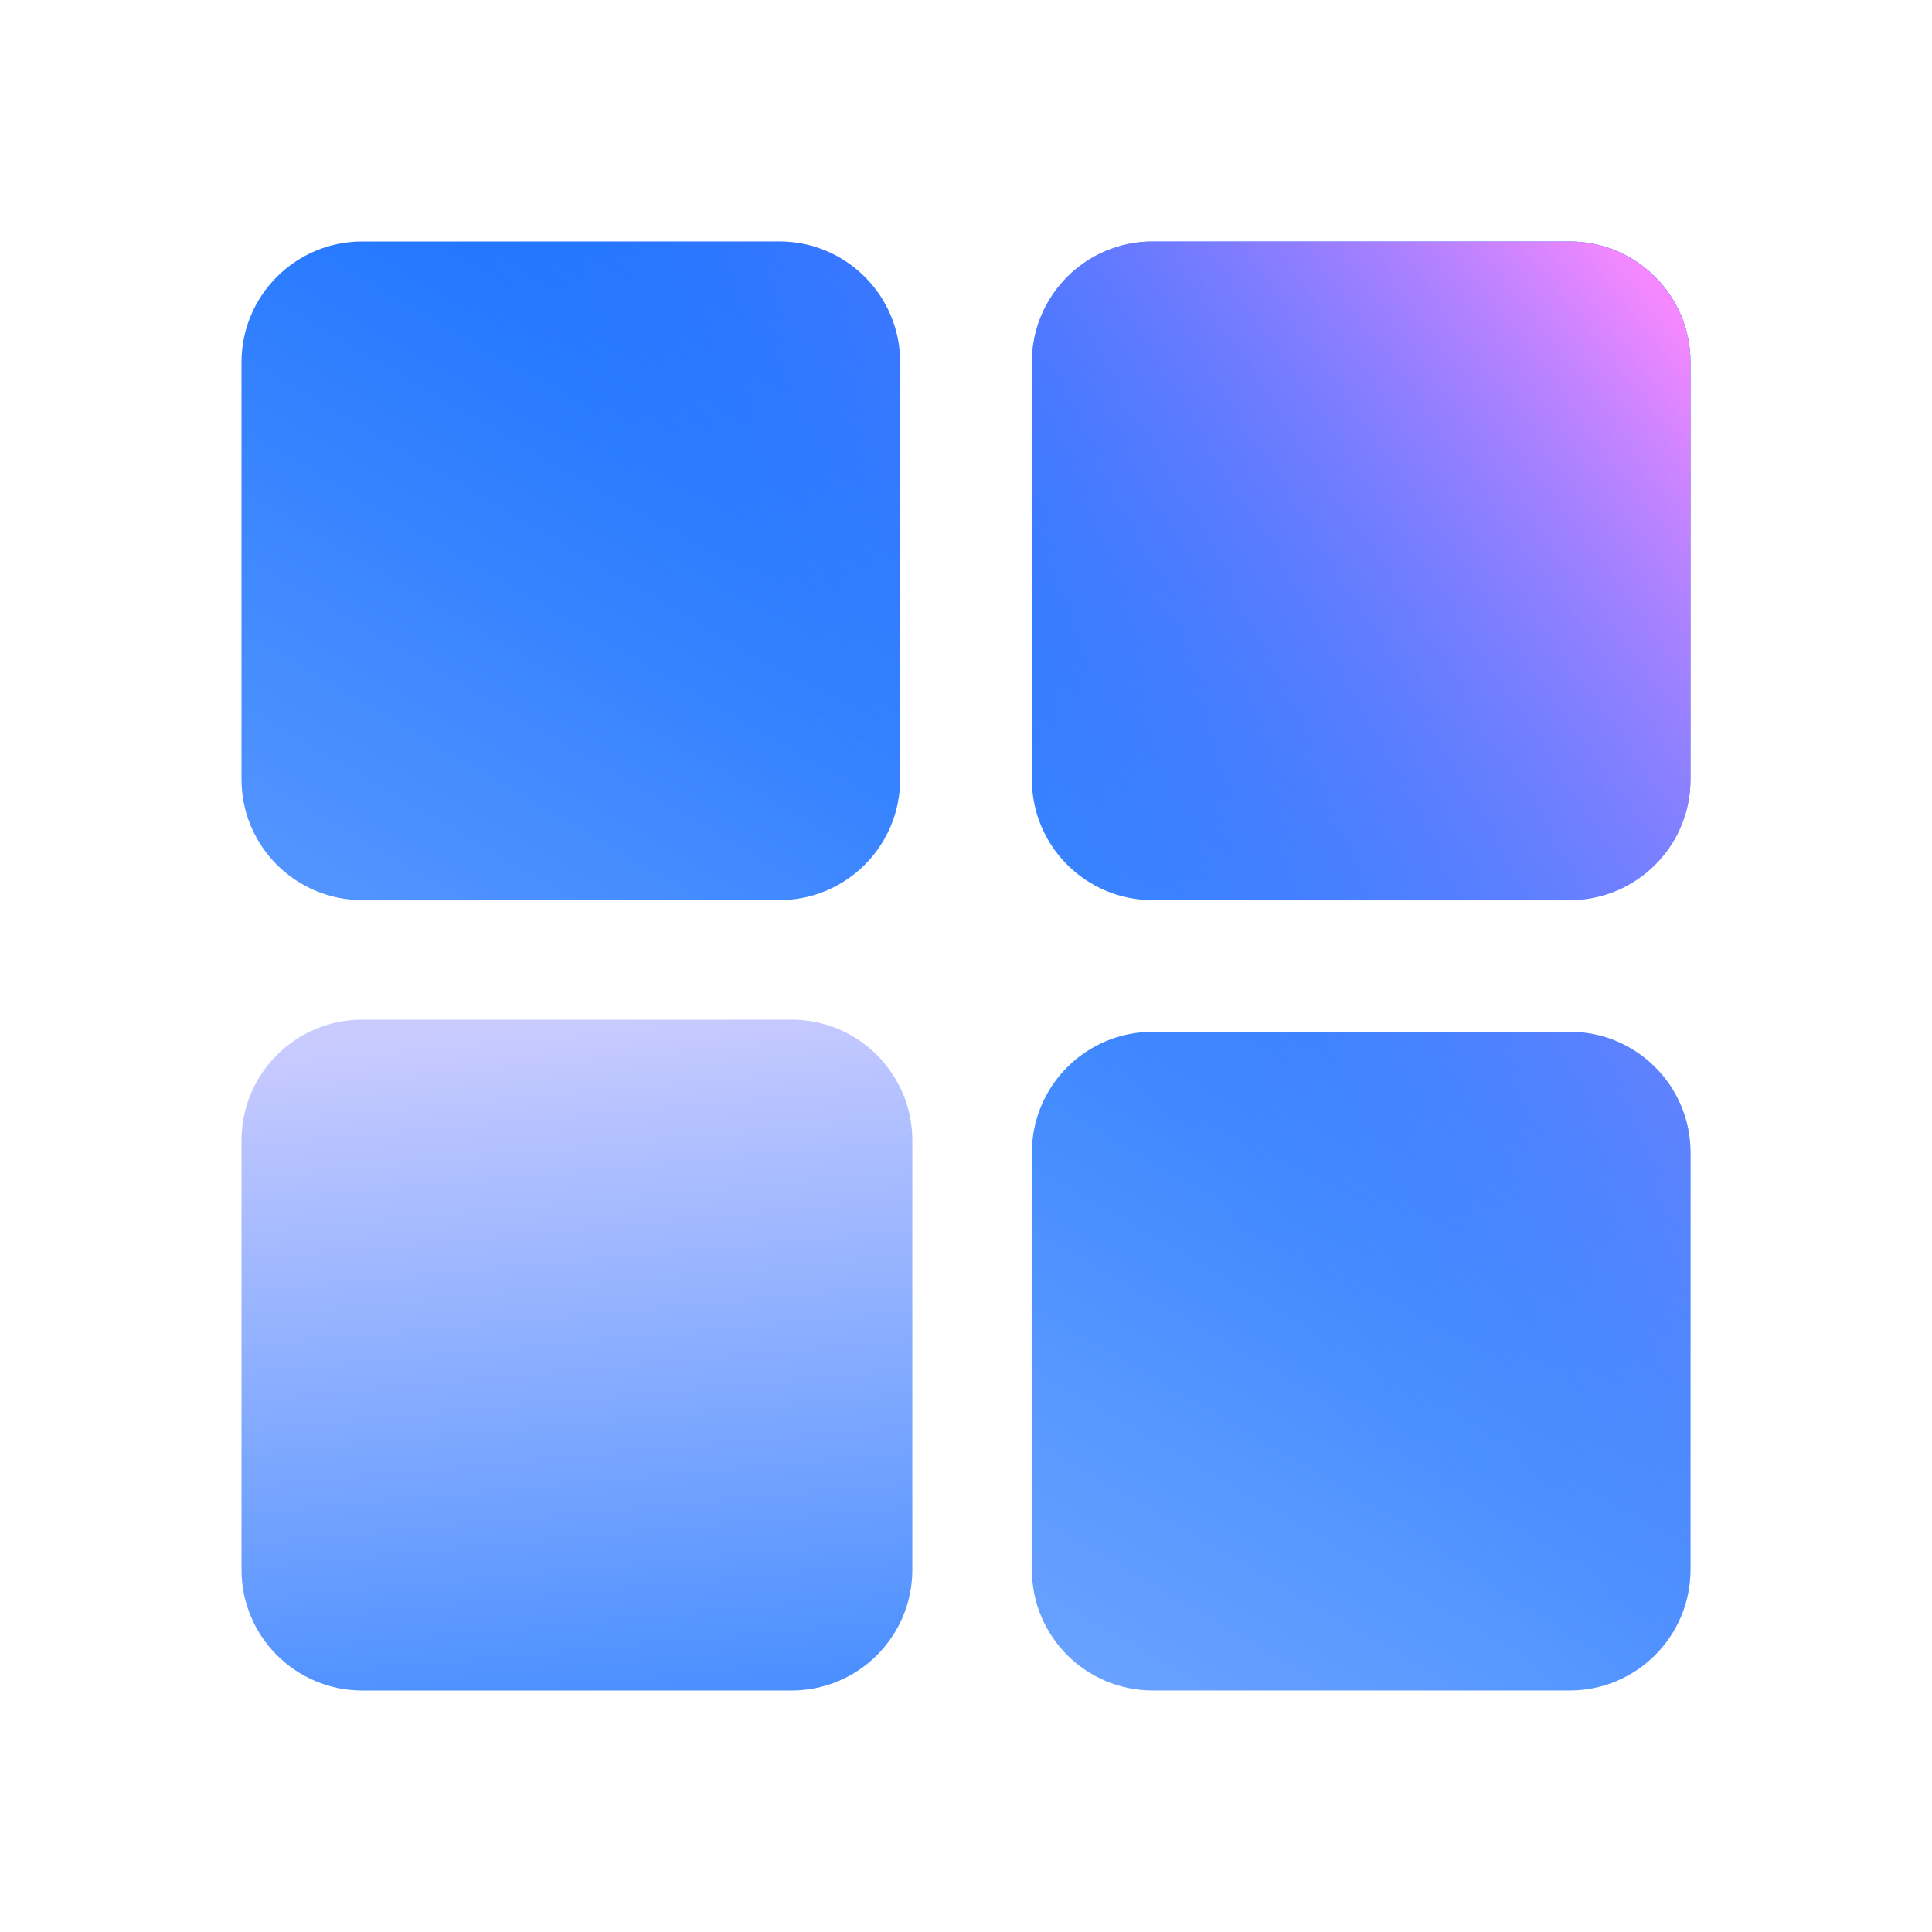
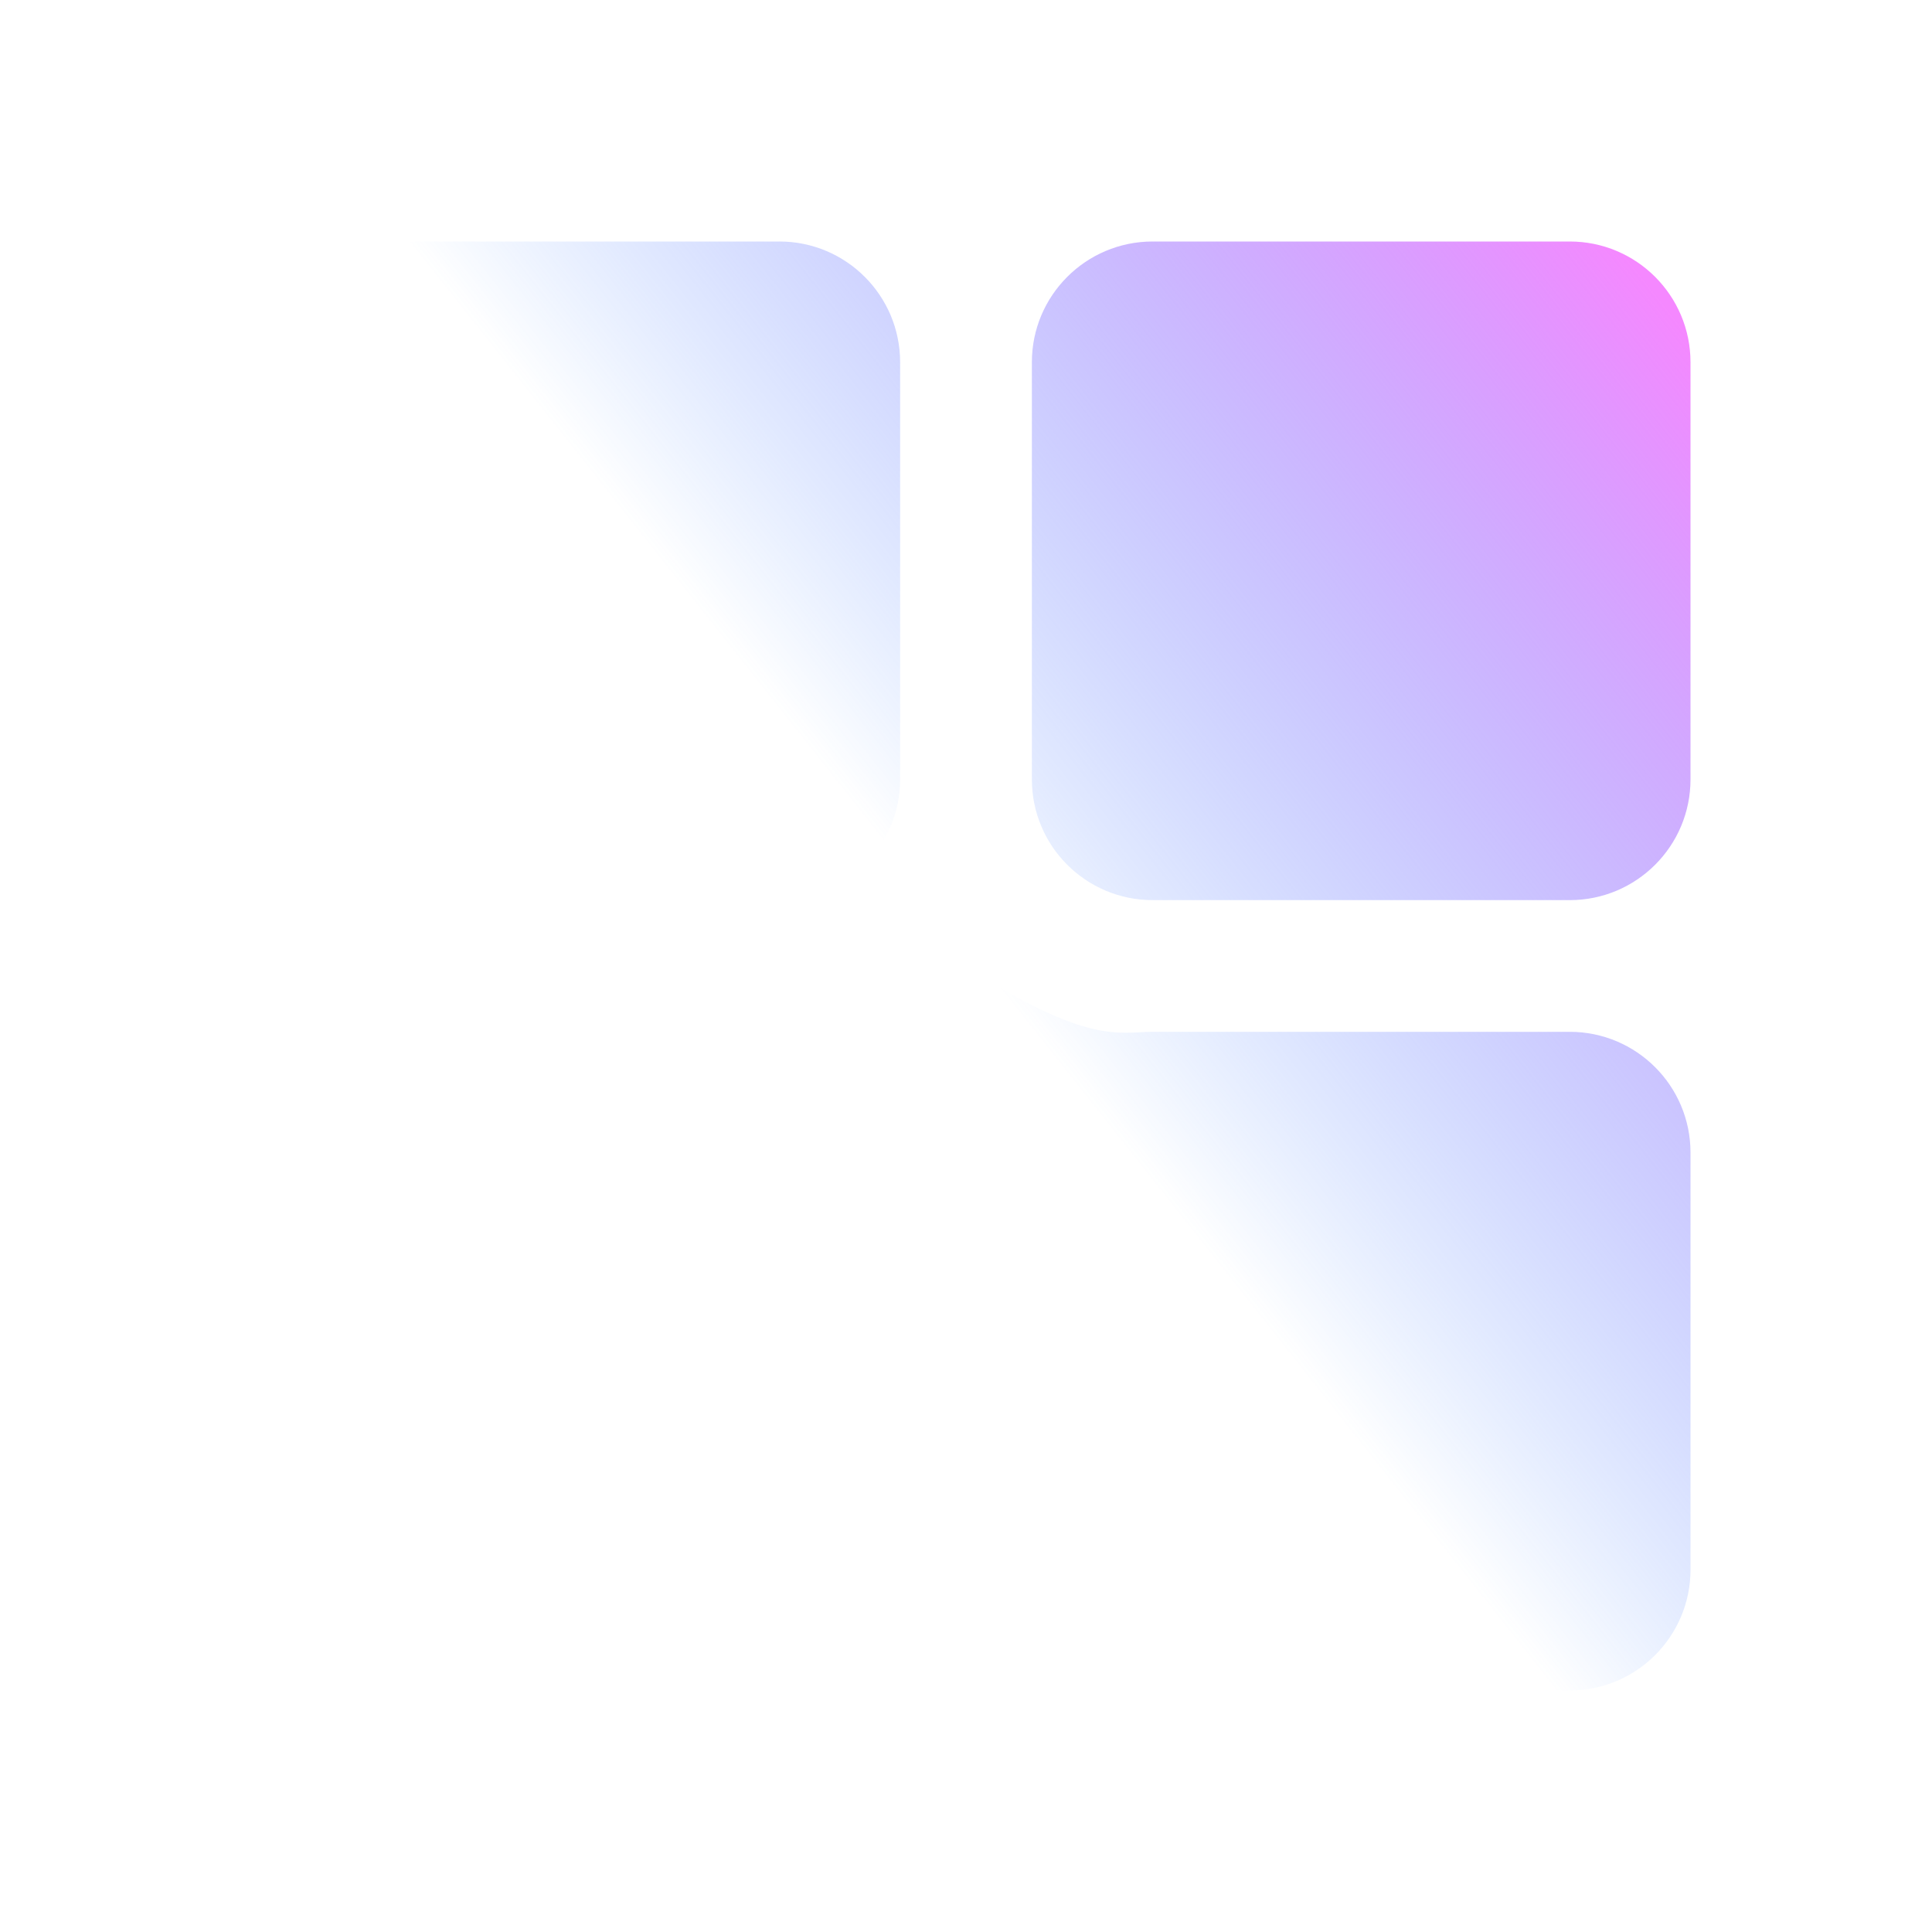
<svg xmlns="http://www.w3.org/2000/svg" width="72" height="72" viewBox="0 0 72 72" fill="none">
  <g clip-path="url(#clip0_1715_59189)">
-     <path d="M9 42.5C9 40.015 11.015 38 13.5 38H29.5C31.985 38 34 40.015 34 42.5V58.5C34 60.985 31.985 63 29.5 63H13.5C11.015 63 9 60.985 9 58.5V42.5Z" fill="url(#paint0_linear_1715_59189)" fill-opacity="0.7" />
-     <path fill-rule="evenodd" clip-rule="evenodd" d="M9 13.5C9 11.015 11.015 9 13.5 9H29.046C31.531 9 33.545 11.015 33.545 13.5V29.046C33.545 31.531 31.531 33.545 29.046 33.545H13.5C11.015 33.545 9 31.531 9 29.046V13.5ZM38.455 42.953C38.455 40.468 40.469 38.453 42.955 38.453H58.5C60.985 38.453 63 40.468 63 42.953V58.499C63 60.984 60.985 62.999 58.5 62.999H42.955C40.469 62.999 38.455 60.984 38.455 58.499V42.953ZM42.955 9C40.469 9 38.455 11.015 38.455 13.5V29.046C38.455 31.531 40.469 33.545 42.955 33.545H58.5C60.985 33.545 63 31.531 63 29.046V13.5C63 11.015 60.985 9 58.5 9H42.955Z" fill="url(#paint1_linear_1715_59189)" />
-     <path fill-rule="evenodd" clip-rule="evenodd" d="M9 13.5C9 11.015 11.015 9 13.5 9H29.046C31.531 9 33.545 11.015 33.545 13.5V29.046C33.545 31.531 31.531 33.545 29.046 33.545H13.5C11.015 33.545 9 31.531 9 29.046V13.5ZM38.455 42.953C38.455 40.468 40.469 38.453 42.955 38.453H58.5C60.985 38.453 63 40.468 63 42.953V58.499C63 60.984 60.985 62.999 58.5 62.999H42.955C40.469 62.999 38.455 60.984 38.455 58.499V42.953ZM42.955 9C40.469 9 38.455 11.015 38.455 13.5V29.046C38.455 31.531 40.469 33.545 42.955 33.545H58.5C60.985 33.545 63 31.531 63 29.046V13.5C63 11.015 60.985 9 58.5 9H42.955Z" fill="url(#paint2_linear_1715_59189)" />
+     <path fill-rule="evenodd" clip-rule="evenodd" d="M9 13.5C9 11.015 11.015 9 13.5 9H29.046C31.531 9 33.545 11.015 33.545 13.5V29.046C33.545 31.531 31.531 33.545 29.046 33.545H13.5C11.015 33.545 9 31.531 9 29.046V13.5ZC38.455 40.468 40.469 38.453 42.955 38.453H58.5C60.985 38.453 63 40.468 63 42.953V58.499C63 60.984 60.985 62.999 58.5 62.999H42.955C40.469 62.999 38.455 60.984 38.455 58.499V42.953ZM42.955 9C40.469 9 38.455 11.015 38.455 13.5V29.046C38.455 31.531 40.469 33.545 42.955 33.545H58.5C60.985 33.545 63 31.531 63 29.046V13.5C63 11.015 60.985 9 58.5 9H42.955Z" fill="url(#paint2_linear_1715_59189)" />
  </g>
  <defs>
    <linearGradient id="paint0_linear_1715_59189" x1="32.077" y1="62.107" x2="29.776" y2="37.113" gradientUnits="userSpaceOnUse">
      <stop stop-color="#0061FF" />
      <stop offset="1" stop-color="#B3B6FF" />
    </linearGradient>
    <linearGradient id="paint1_linear_1715_59189" x1="43.794" y1="4.235" x2="11.485" y2="59.682" gradientUnits="userSpaceOnUse">
      <stop stop-color="#0061FF" />
      <stop offset="1" stop-color="#81B1FF" />
    </linearGradient>
    <linearGradient id="paint2_linear_1715_59189" x1="61.875" y1="11.132" x2="34.213" y2="33.031" gradientUnits="userSpaceOnUse">
      <stop stop-color="#F588FF" />
      <stop offset="1" stop-color="#3885FF" stop-opacity="0" />
    </linearGradient>
    <clipPath id="clip0_1715_59189">
      <rect width="72" height="72" fill="white" />
    </clipPath>
  </defs>
</svg>